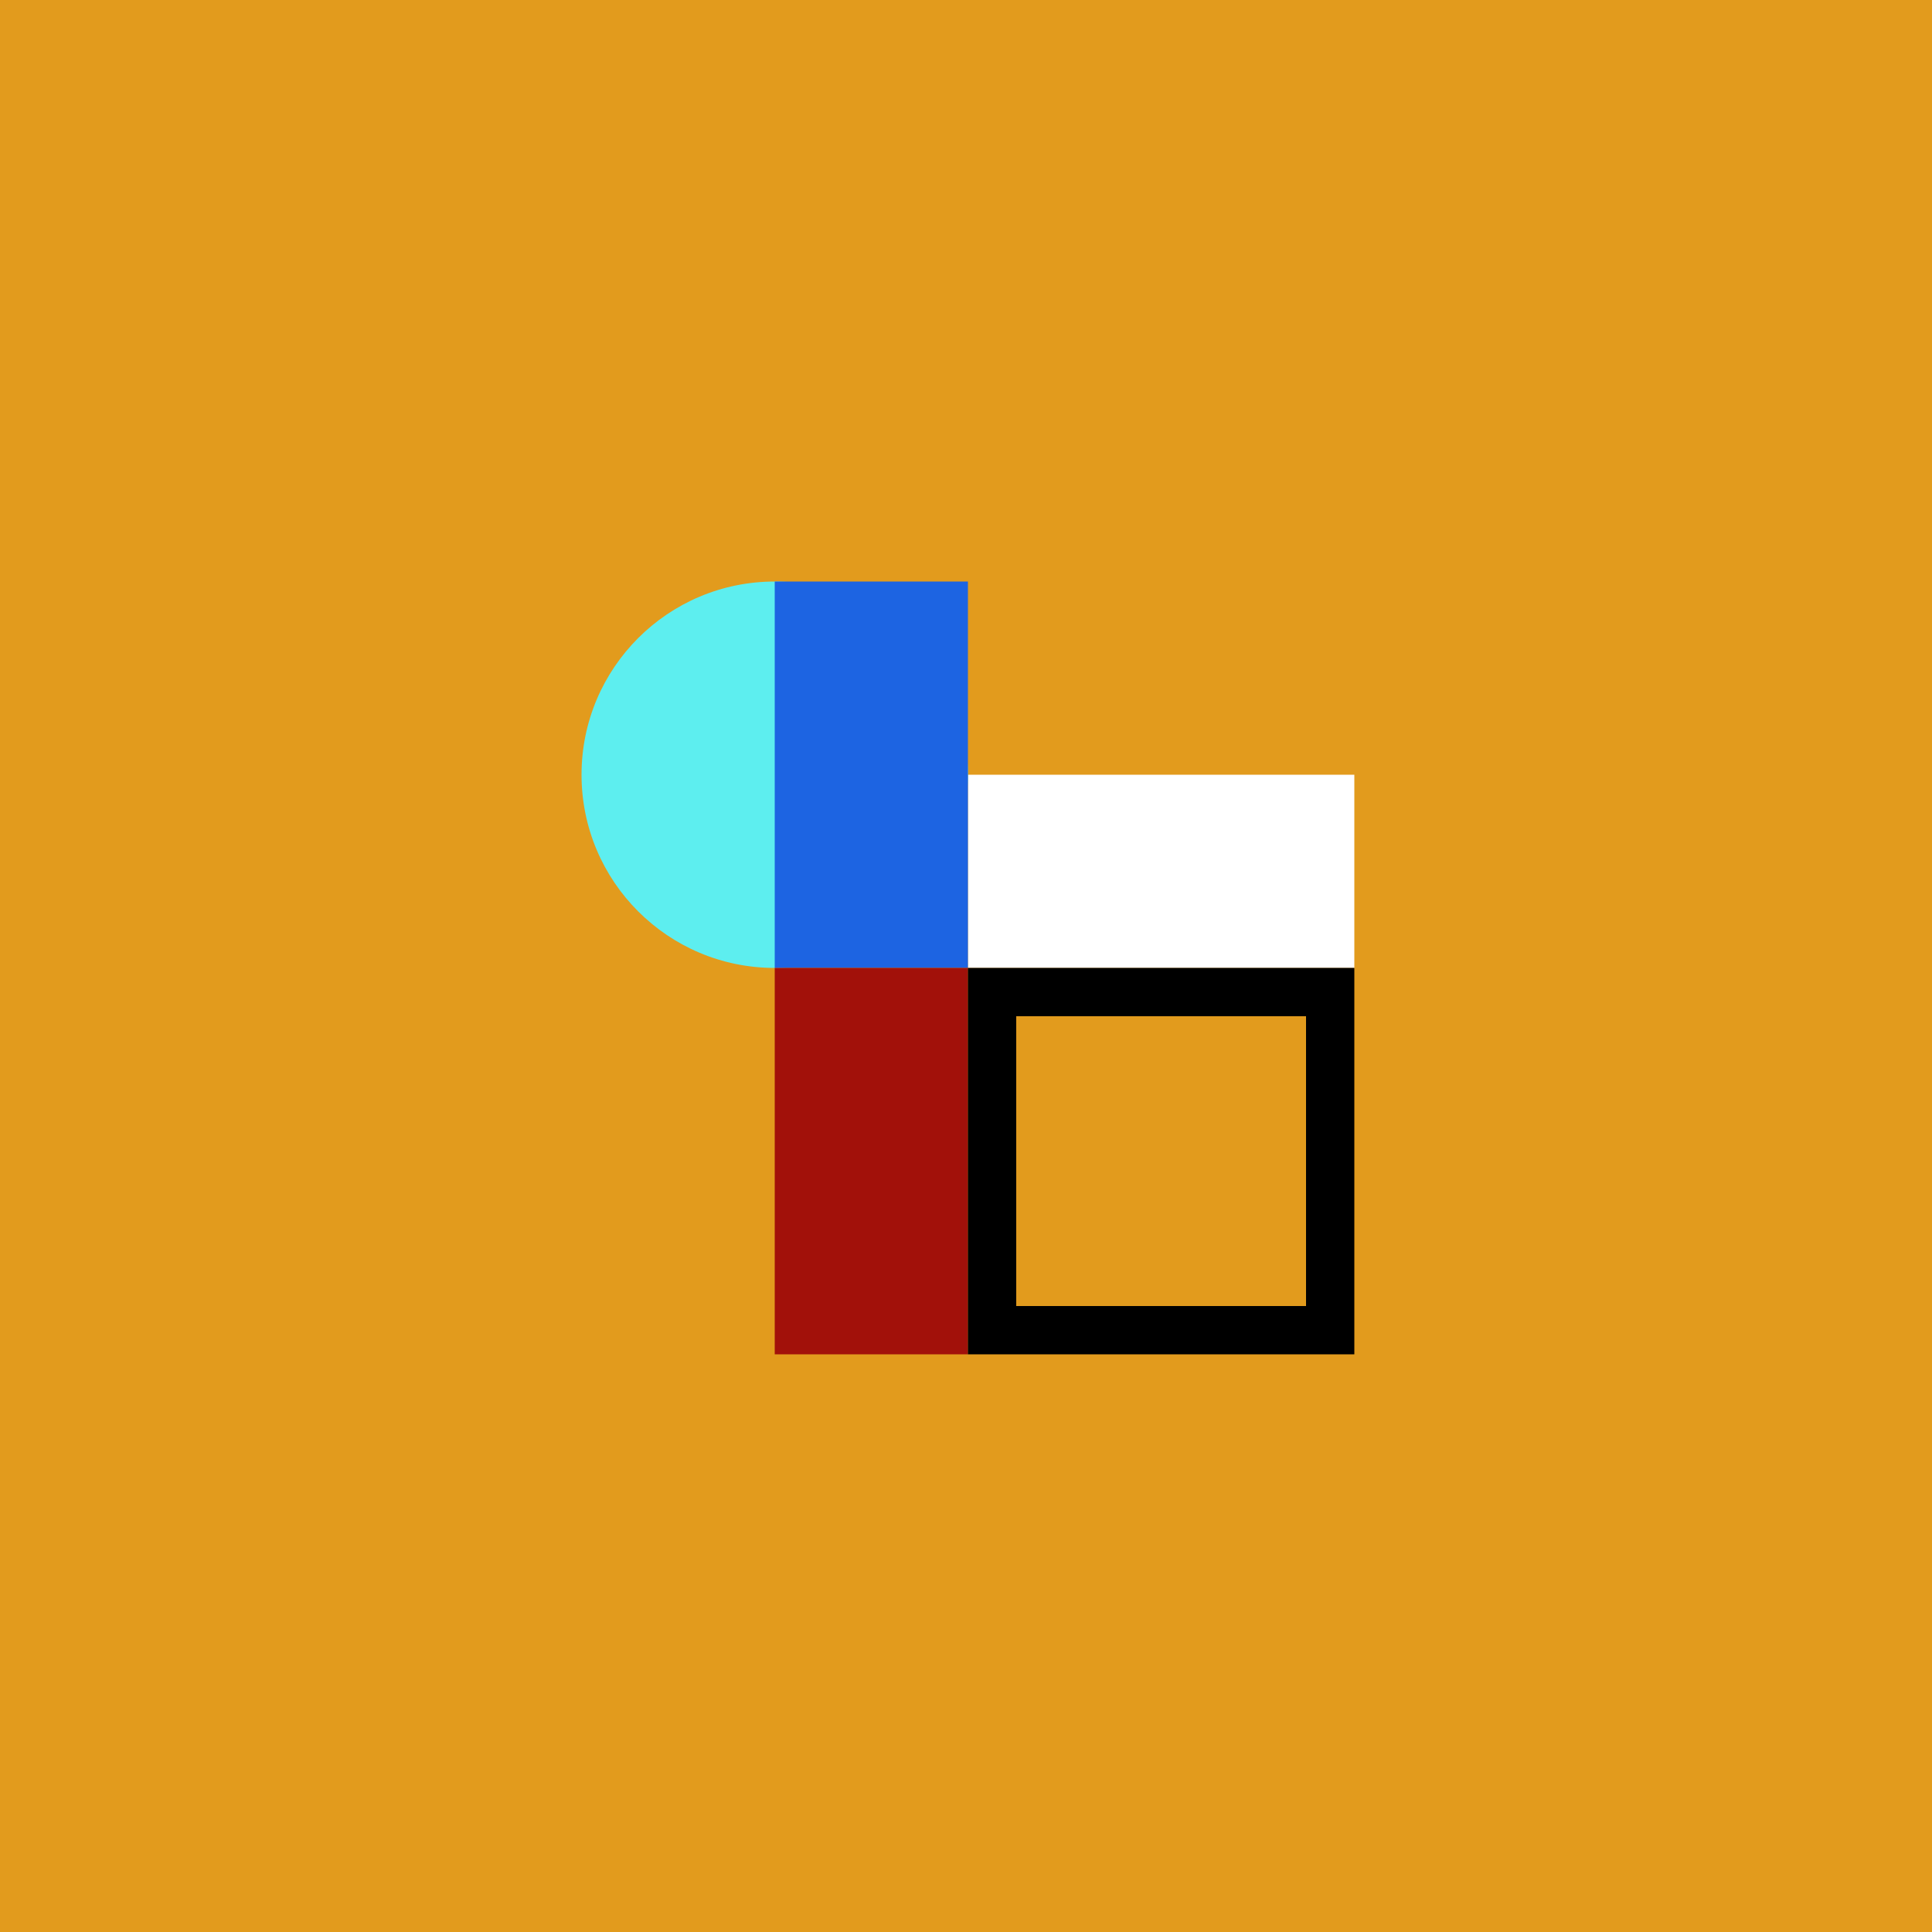
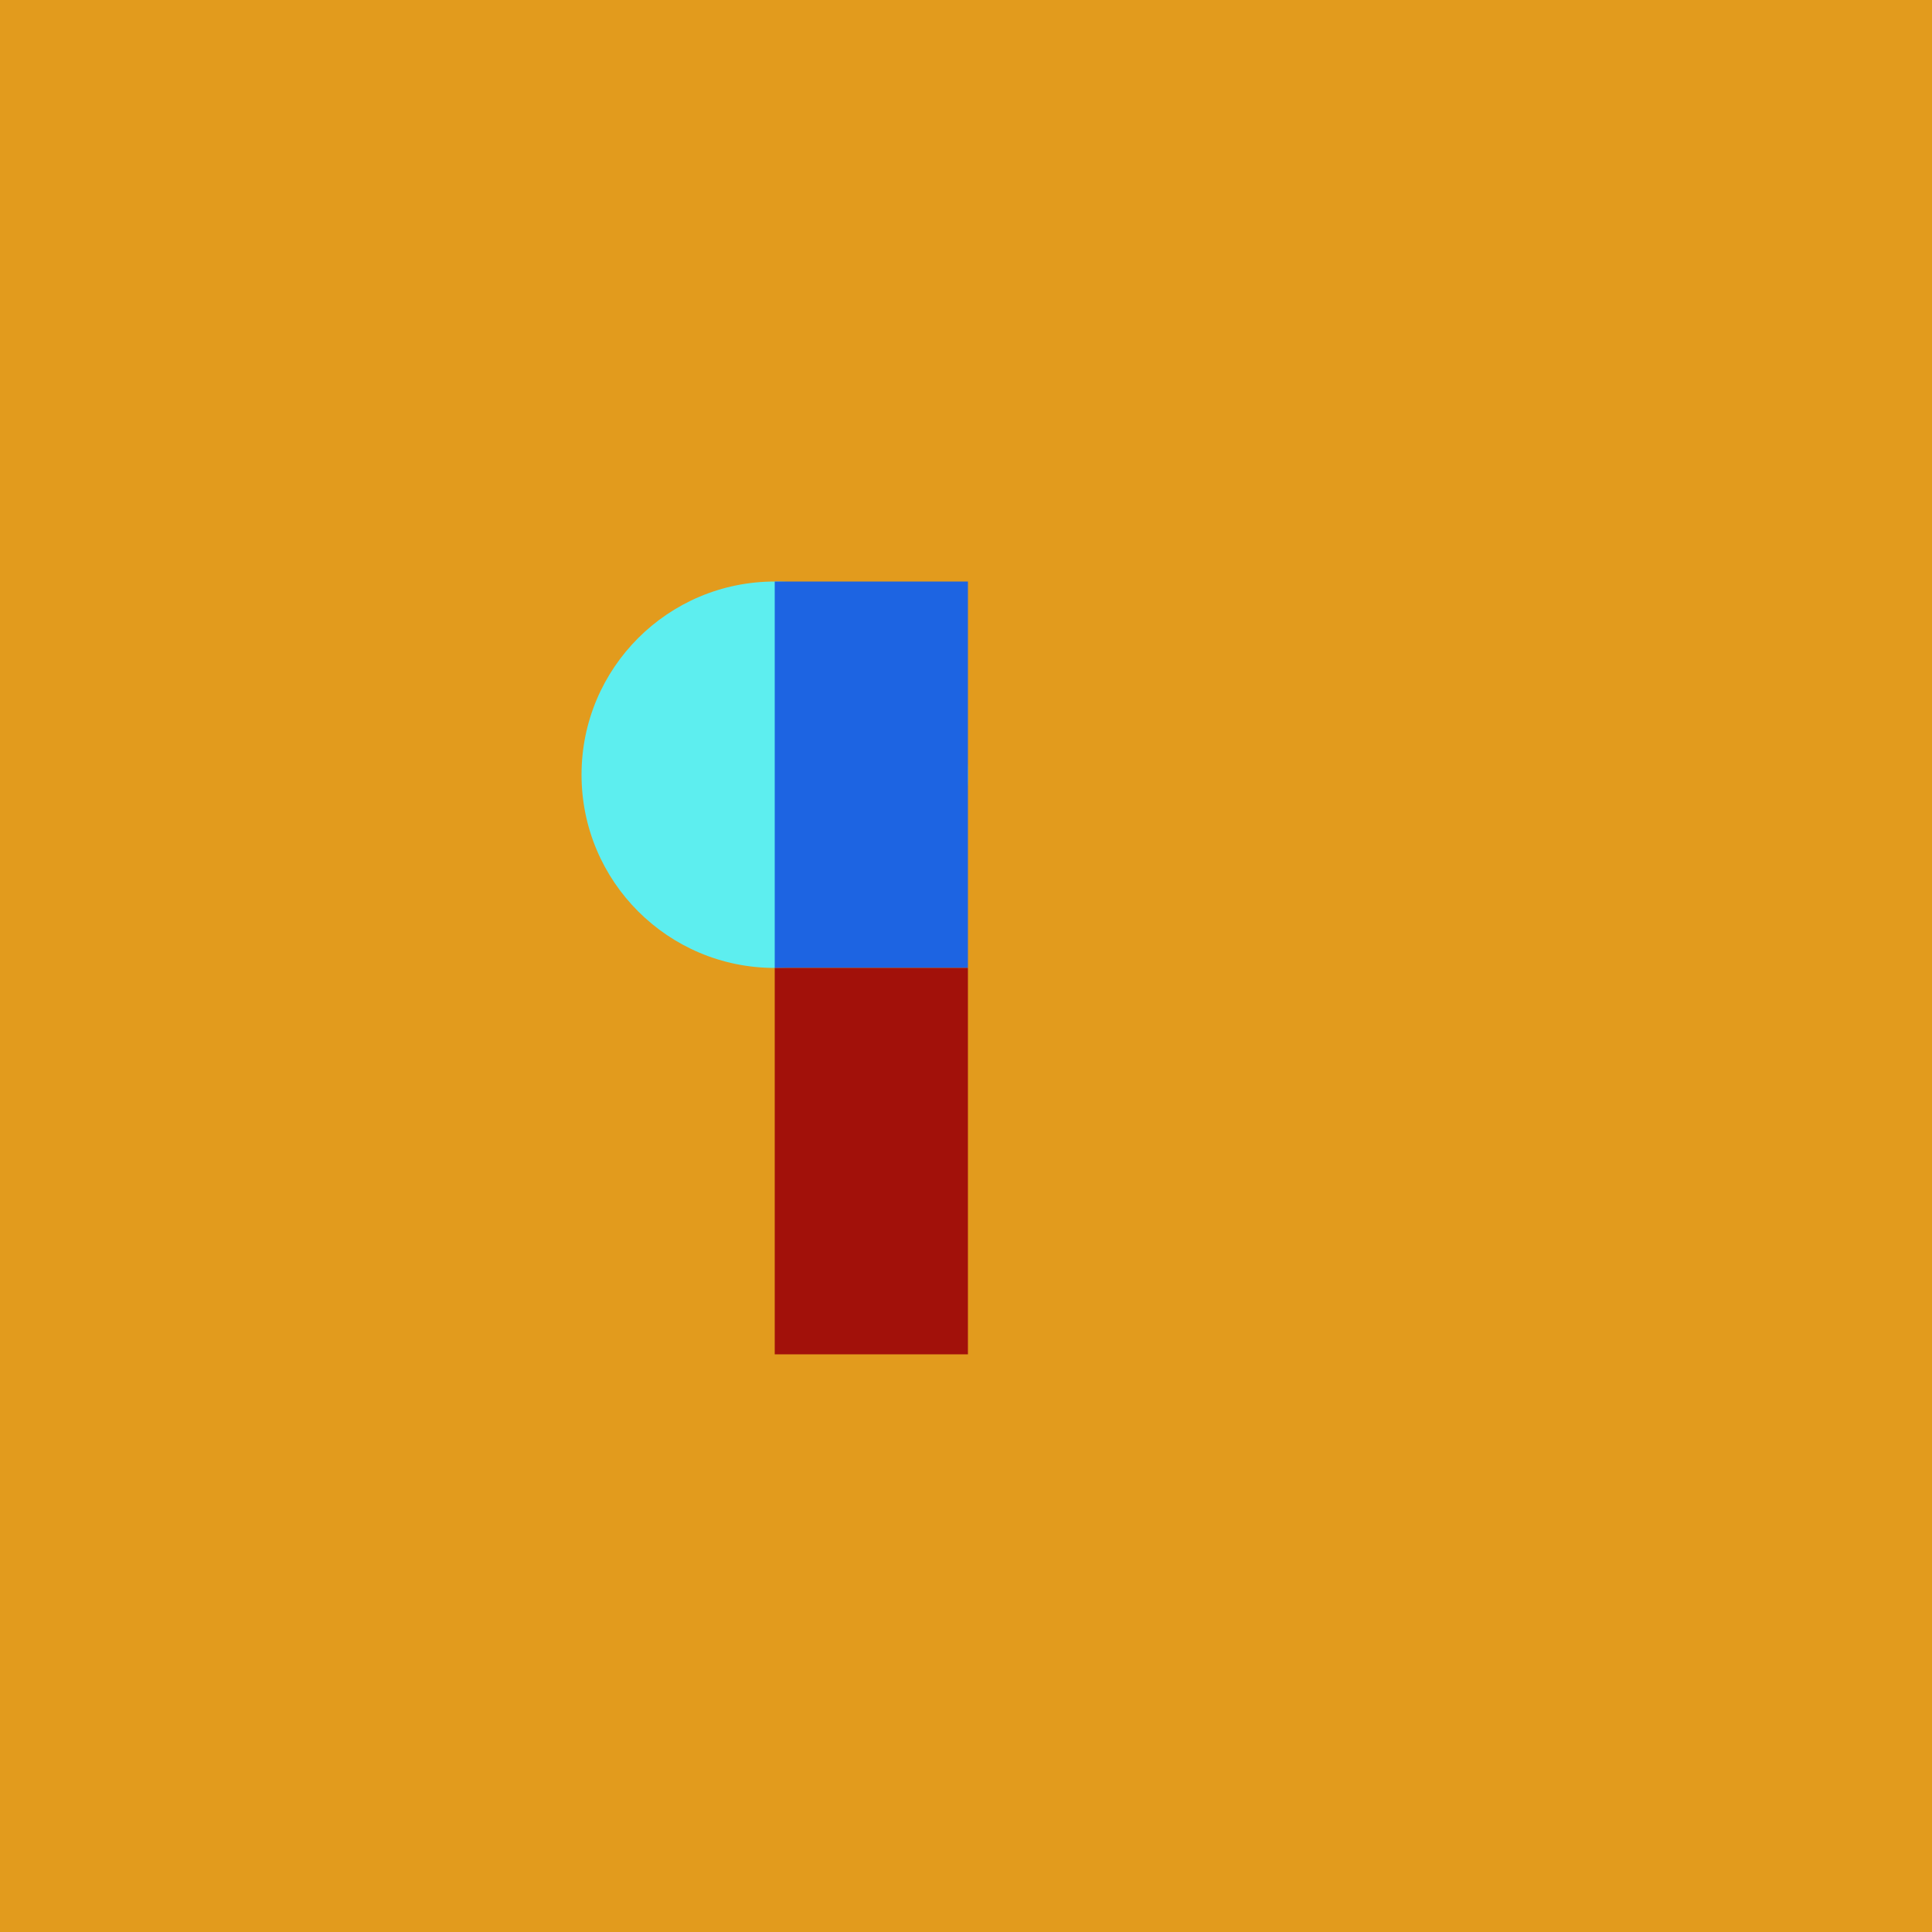
<svg xmlns="http://www.w3.org/2000/svg" viewBox="0 0 1000 1000">
  <rect fill="#e29b1d" height="1000" width="1000" />
-   <rect fill="#fff" height="100" width="200" y="401" x="501" />
  <circle fill="#5deeef" r="100" cy="401" cx="401" />
  <rect fill="#1d64e2" height="200" width="100" y="301" x="401" />
  <rect fill="#a2110a" height="200" width="100" y="501" x="401" />
-   <rect fill="#000" height="200" width="200" y="501" x="501" />
  <rect fill="#e29b1d" height="150" width="150" y="526" x="526" />
</svg>